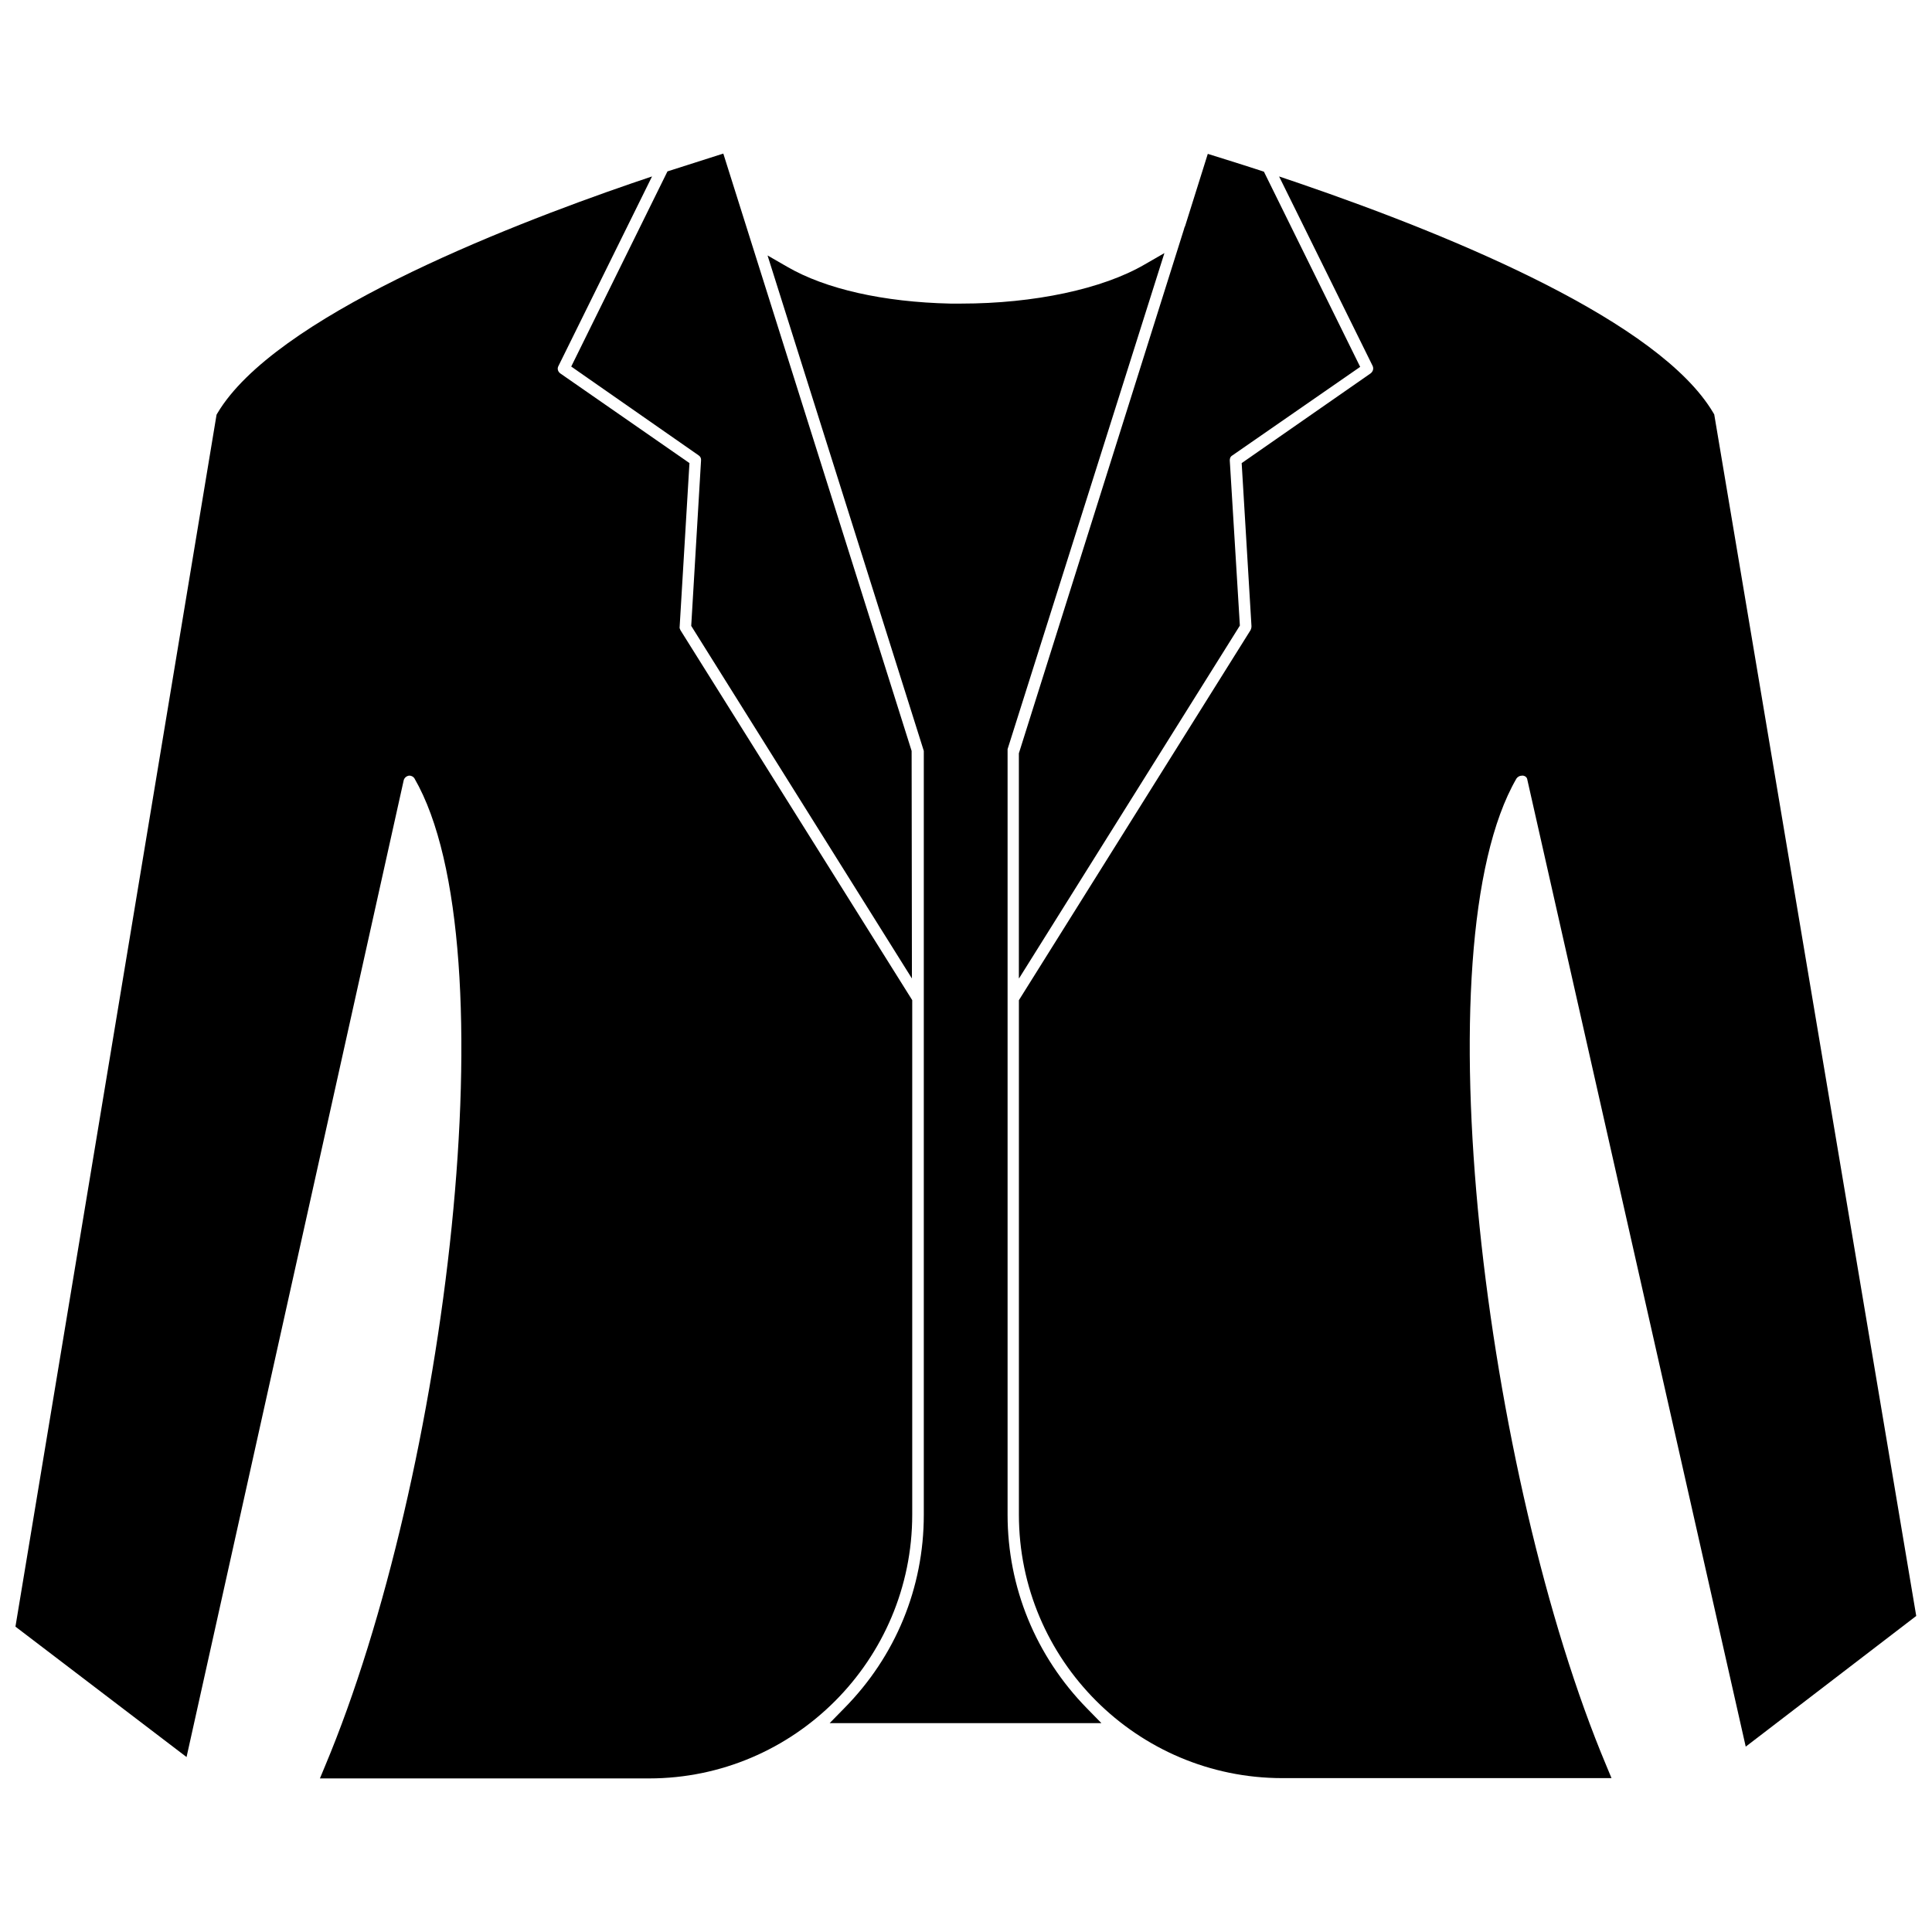
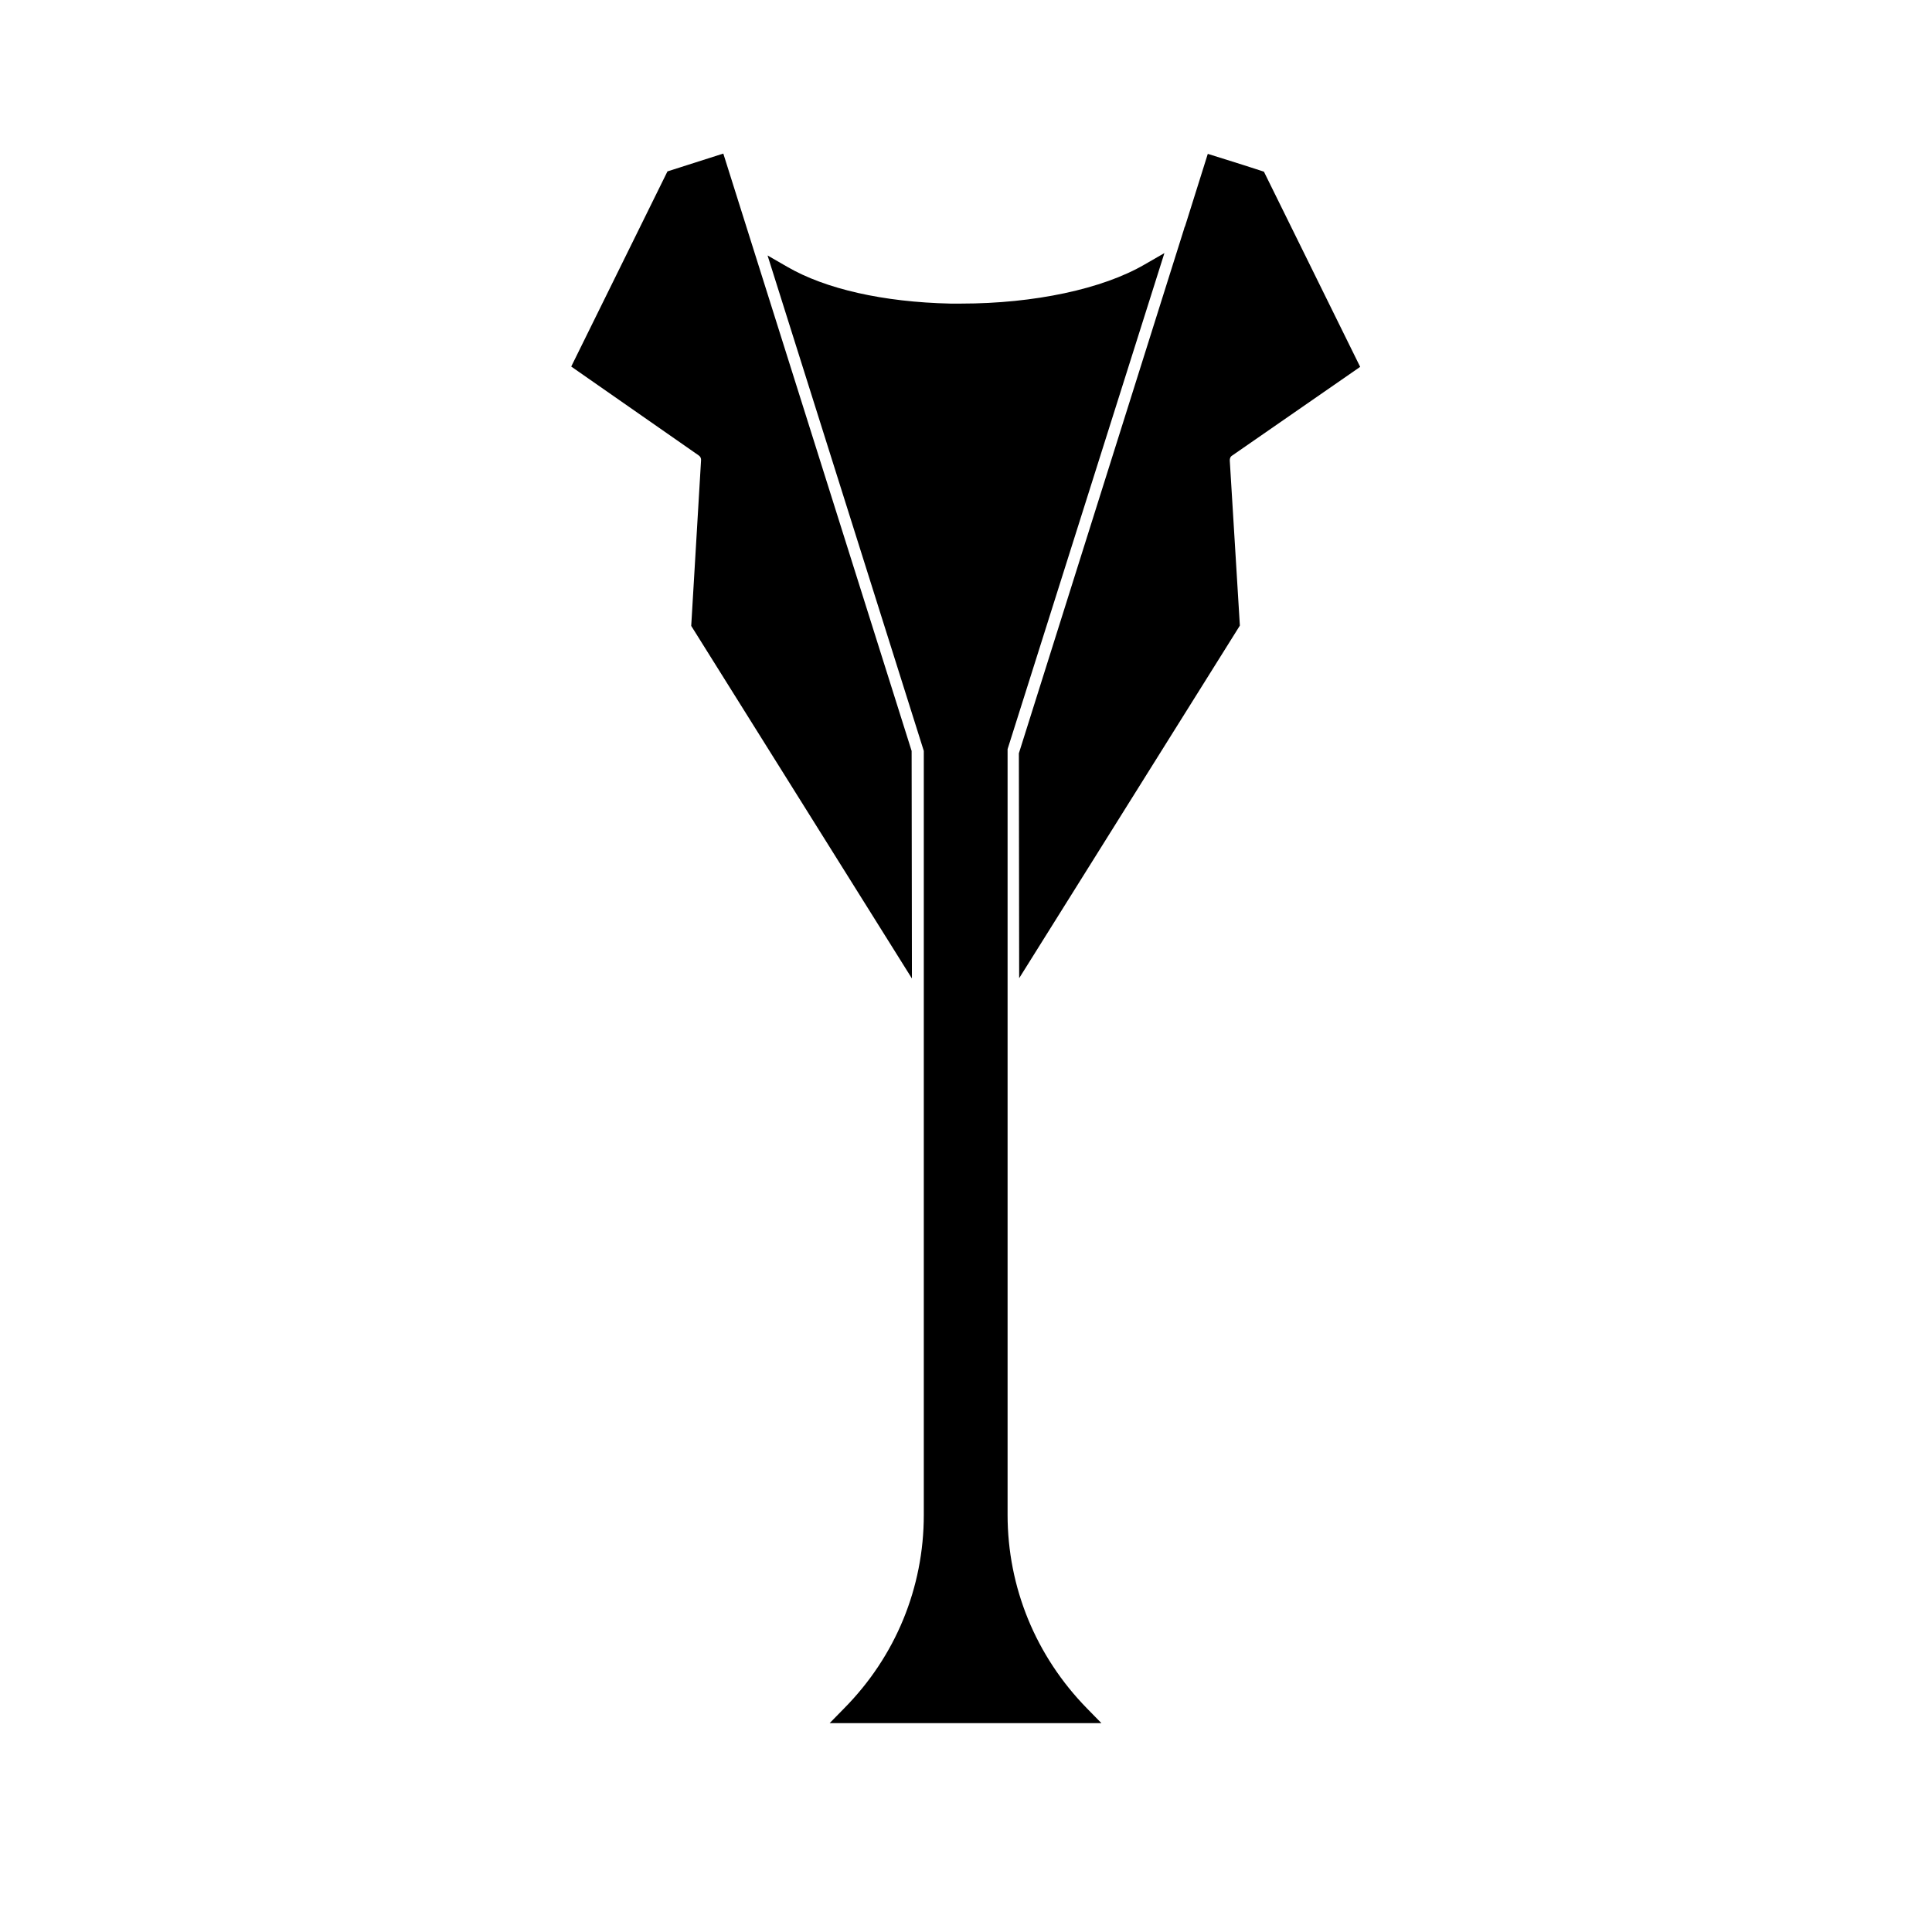
<svg xmlns="http://www.w3.org/2000/svg" width="800px" height="800px" version="1.1" viewBox="144 144 512 512">
  <defs>
    <clipPath id="b">
      <path d="m414 190h237.9v426h-237.9z" />
    </clipPath>
    <clipPath id="a">
-       <path d="m148.09 190h237.91v426h-237.91z" />
-     </clipPath>
+       </clipPath>
  </defs>
-   <path d="m414.09 403.23 58.488-93.441-2.676-43.77c0-0.551 0.156-1.023 0.707-1.34l33.852-23.457-25.504-51.719-0.945-0.316c-5.039-1.652-13.934-4.41-13.934-4.41l-5.984 19.051-0.234 0.551-0.078 0.316-43.77 138.94v59.594z" />
+   <path d="m414.09 403.23 58.488-93.441-2.676-43.77c0-0.551 0.156-1.023 0.707-1.34l33.852-23.457-25.504-51.719-0.945-0.316c-5.039-1.652-13.934-4.41-13.934-4.41l-5.984 19.051-0.234 0.551-0.078 0.316-43.77 138.94z" />
  <g clip-path="url(#b)">
-     <path d="m547.52 349.54c0.707 0.078 1.18 0.473 1.258 1.18l57.859 256.16 45.184-34.637-53.531-318.42-0.234-0.395c-14.168-24.008-67.465-46.367-109.73-60.852l-5.352-1.812 24.797 50.223c0.316 0.707 0.078 1.496-0.551 1.969l-34.164 23.773 2.598 43.219c0 0.551-0.156 0.789-0.234 1.023l-61.402 98.086v136.34c0 38.496 31.332 69.824 69.824 69.824h87.223l-1.34-3.227c-32.195-76.594-49.516-217.35-23.852-261.67 0.316-0.469 0.867-0.785 1.652-0.785z" />
-   </g>
+     </g>
  <path d="m329.15 264.68c0.473 0.316 0.707 0.789 0.629 1.418l-2.598 43.77 58.488 93.441-0.078-60.301-49.906-158.31-14.801 4.723-25.504 51.719z" />
  <g clip-path="url(#a)">
-     <path d="m385.75 545.39v-136.34l-61.402-98.008c-0.156-0.316-0.316-0.629-0.234-0.945l2.598-43.375-34.242-23.773c-0.629-0.473-0.867-1.258-0.473-1.969l24.797-50.223-5.352 1.812c-34.562 11.887-94.781 35.582-109.82 60.93l-0.234 0.395-53.297 321.18 45.344 34.559 57.543-258.83c0.156-0.629 0.707-1.18 1.496-1.258 0.551 0 1.102 0.316 1.34 0.707 25.742 44.477 8.5 185.15-23.695 261.82l-1.34 3.227h87.223c38.414-0.004 69.746-31.332 69.746-69.906z" />
-   </g>
+     </g>
  <path d="m411.02 545.39v-202.86l41.562-131.46-5.195 2.992c-11.176 6.531-29.359 10.391-48.648 10.391h-2.914c-17.711-0.395-33.062-3.856-43.219-9.762l-5.195-2.992 41.406 131.3v202.47c0 19.285-7.477 37.473-21.098 51.246l-3.856 3.938h72.027l-3.856-3.938c-13.539-13.852-21.016-32.039-21.016-51.324z" />
</svg>